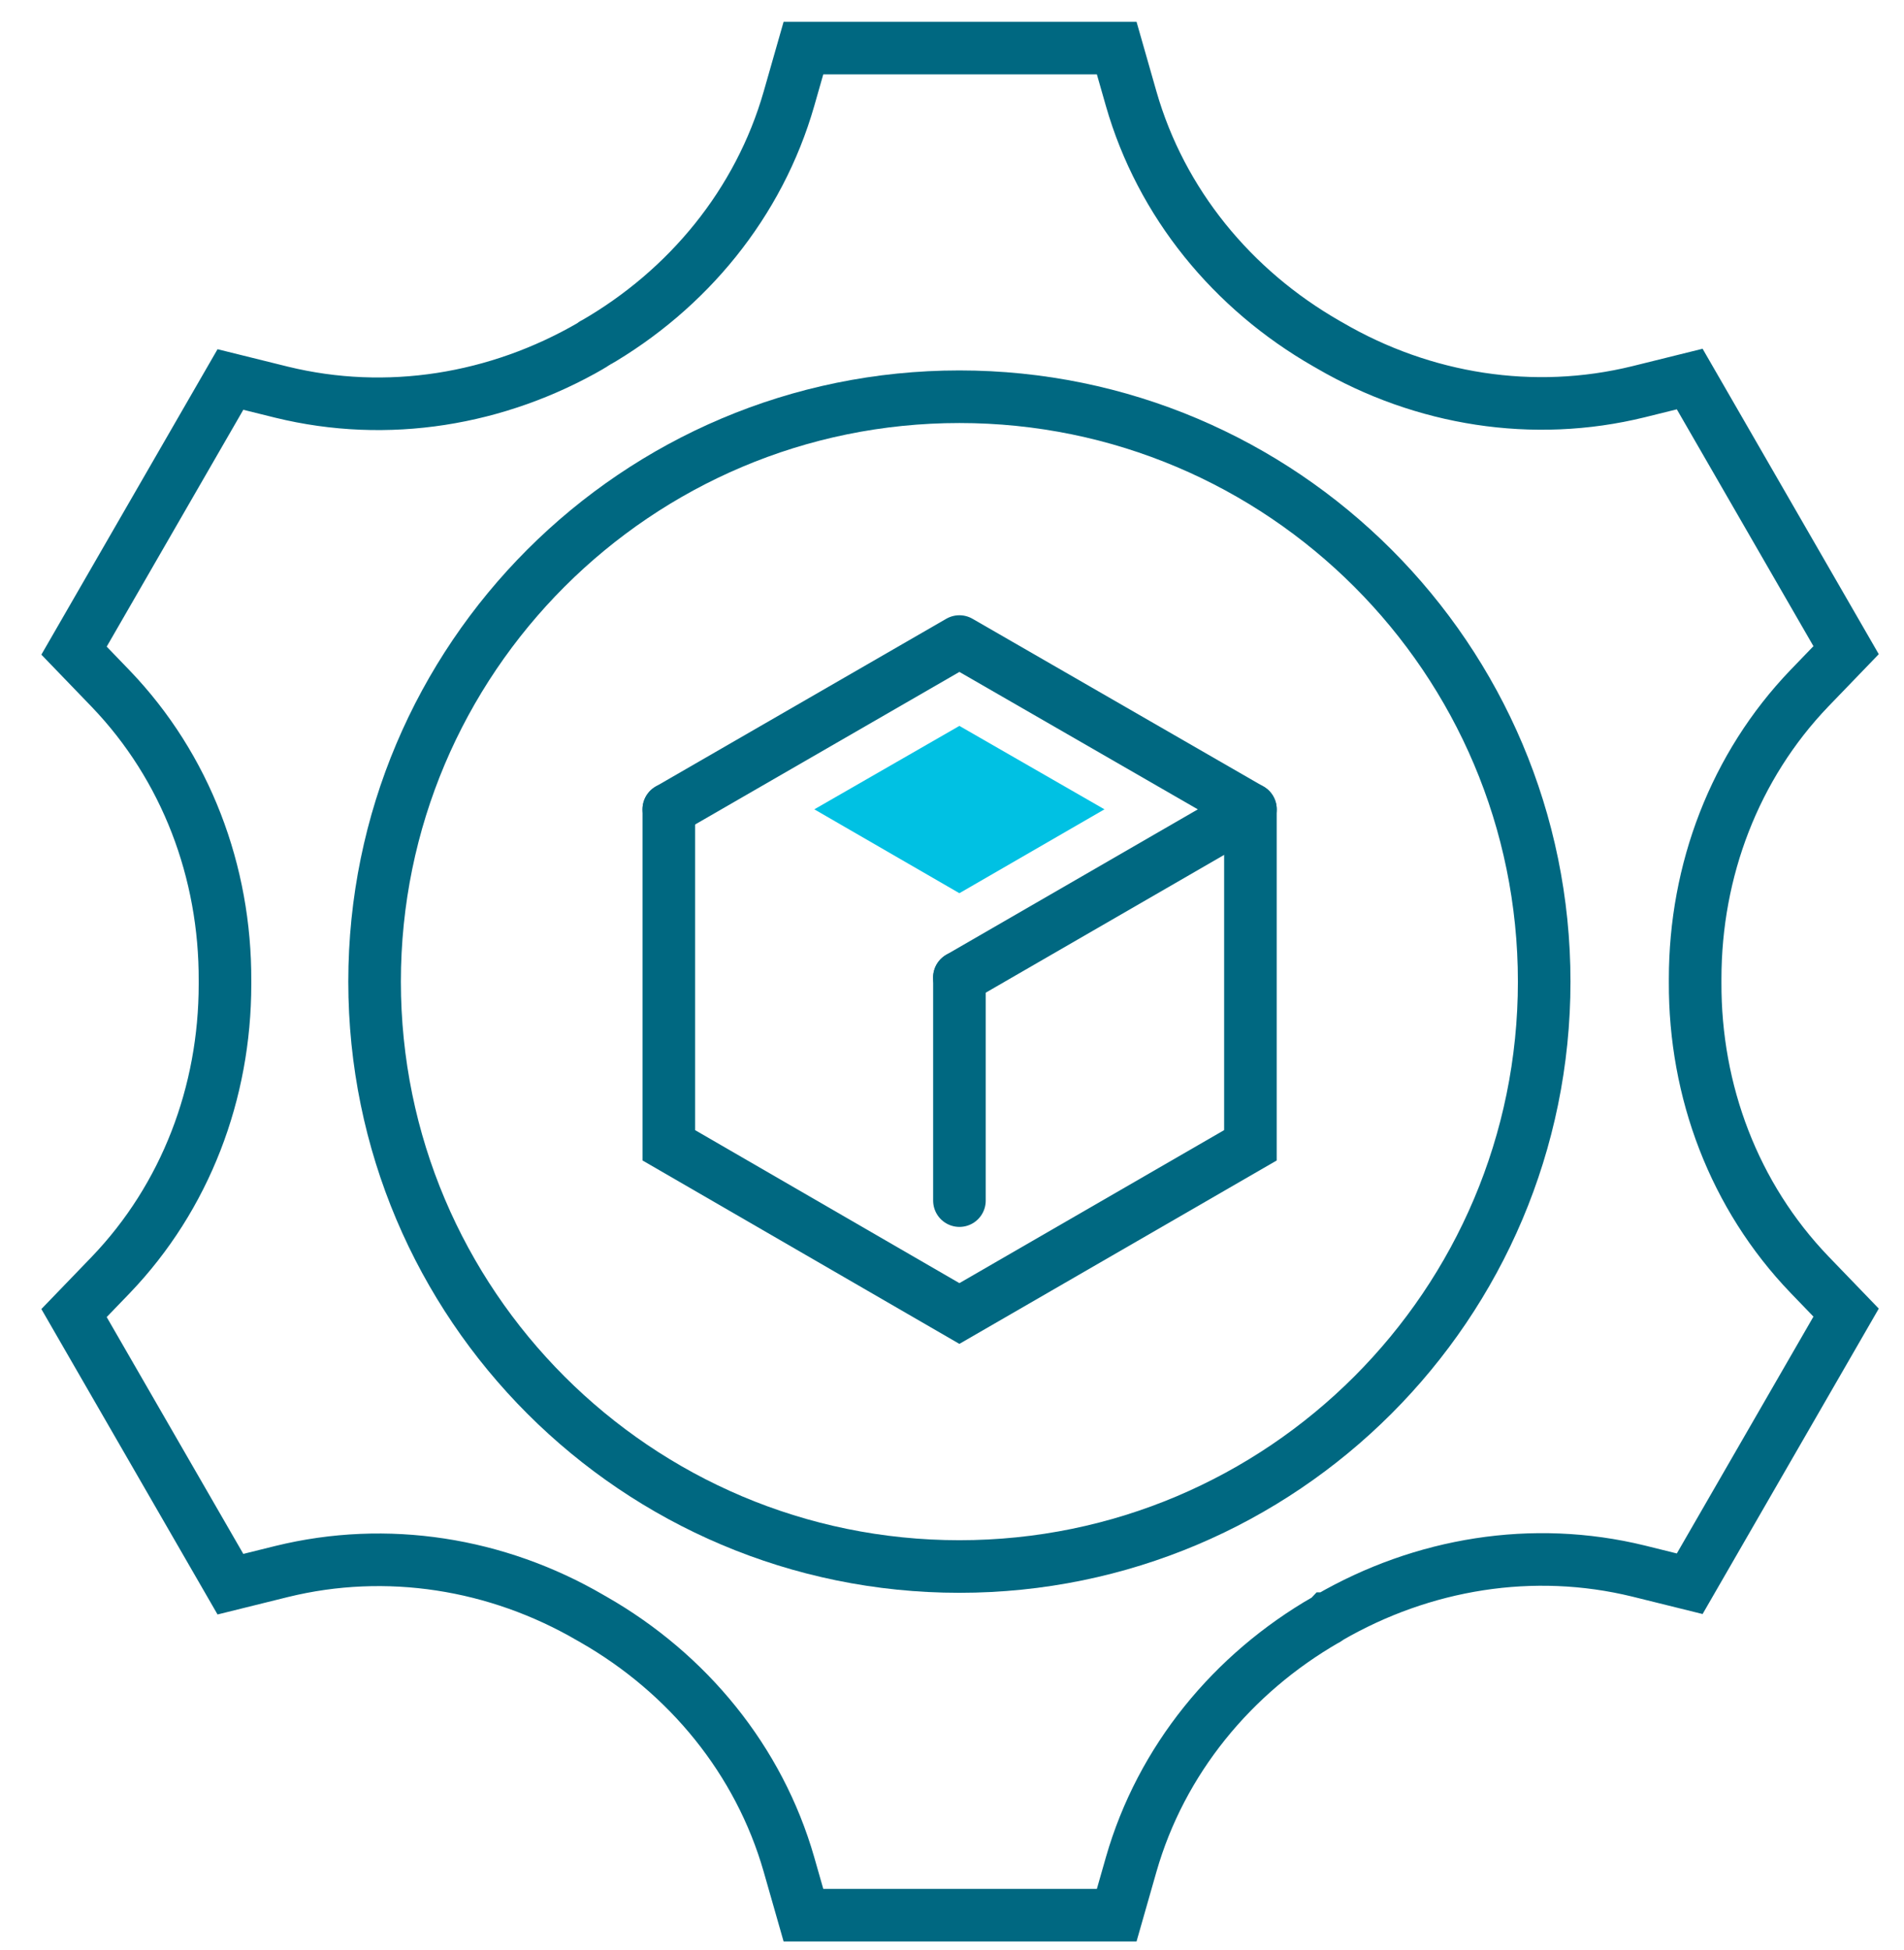
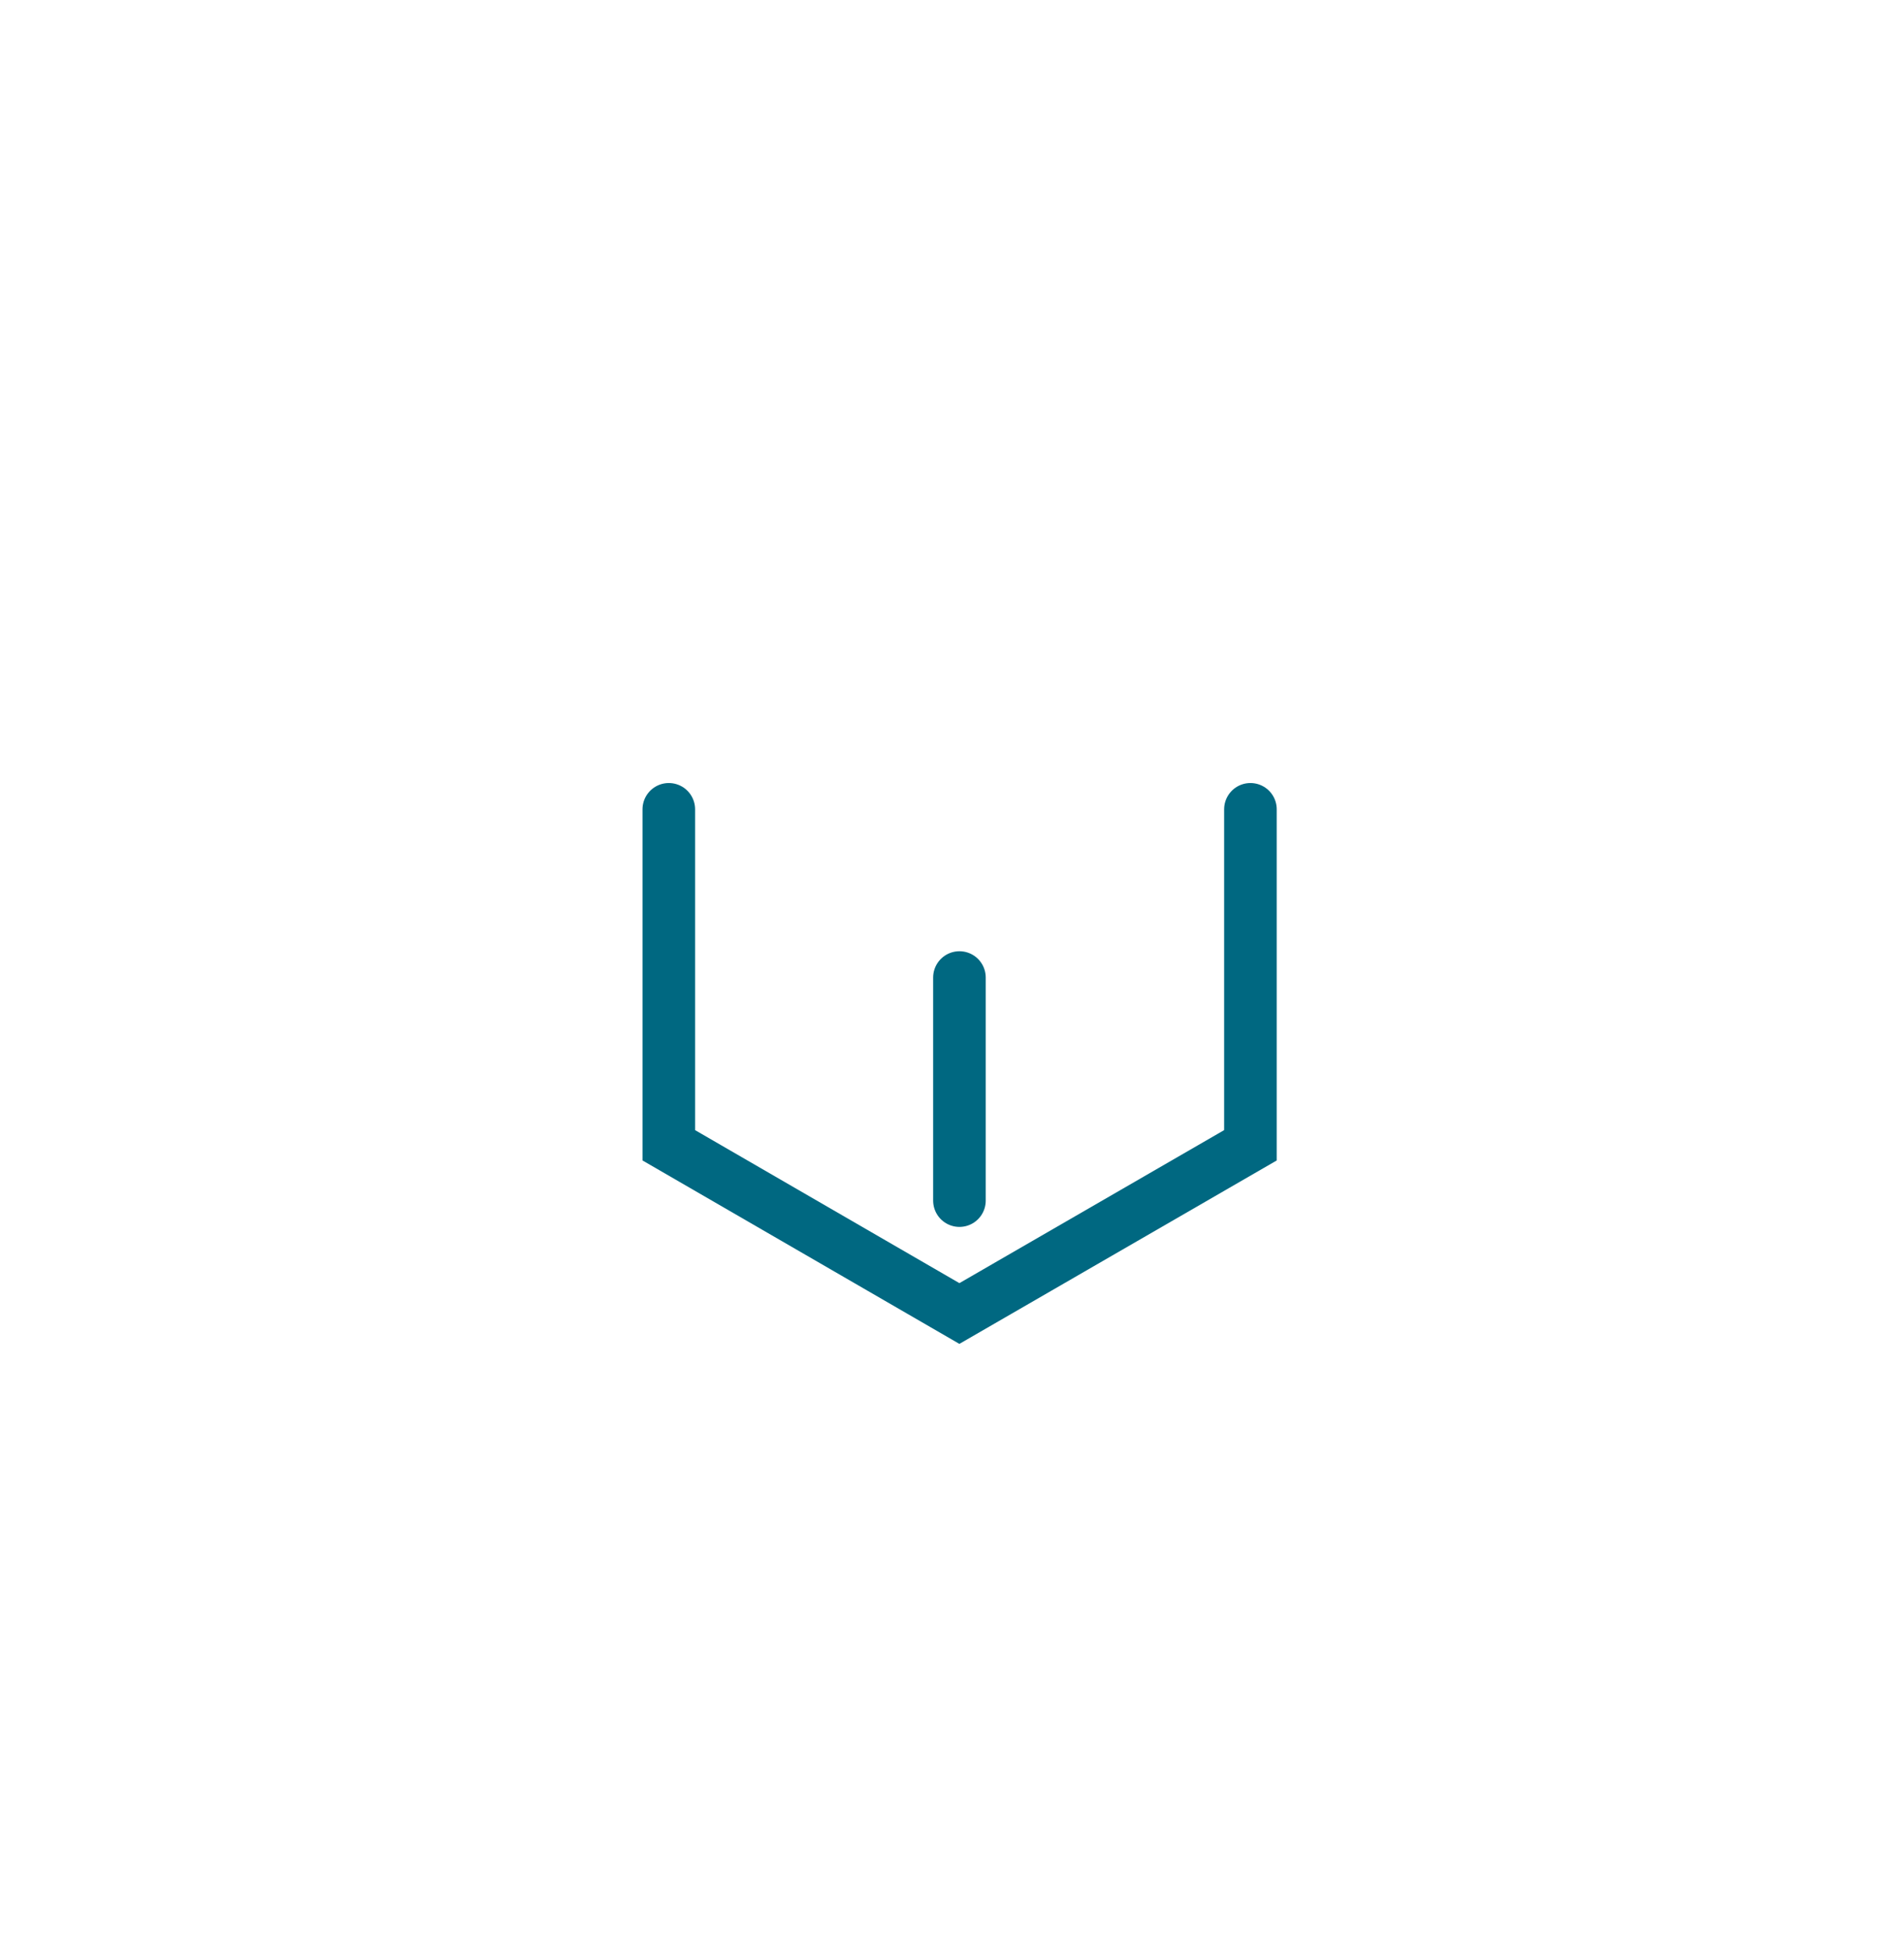
<svg xmlns="http://www.w3.org/2000/svg" width="42" height="43" viewBox="0 0 42 43" fill="none">
-   <path d="M34.063 21.65C34.063 28.77 28.283 34.55 21.163 34.55C14.043 34.55 8.263 28.77 8.263 21.65C8.263 14.53 14.043 8.75 21.163 8.75C28.283 8.75 34.063 14.53 34.063 21.65Z" stroke="#006881" stroke-width="1.16" stroke-miterlimit="10" />
-   <path d="M39.913 15.18L40.723 14.34L37.273 8.36L36.143 8.64C33.823 9.21 31.393 8.82 29.333 7.62C29.313 7.61 29.283 7.59 29.263 7.58C27.183 6.39 25.613 4.48 24.953 2.18L24.633 1.06H17.723L17.403 2.18C16.743 4.48 15.173 6.39 13.103 7.58C13.093 7.58 13.083 7.59 13.073 7.6C13.063 7.61 13.053 7.61 13.043 7.62C10.973 8.82 8.543 9.22 6.213 8.65L5.083 8.37L1.633 14.35L2.443 15.19C4.103 16.92 4.973 19.23 4.963 21.63C4.963 21.66 4.963 21.68 4.963 21.71C4.963 24.1 4.093 26.4 2.443 28.12L1.633 28.96L5.083 34.94L6.213 34.66C8.533 34.09 10.963 34.48 13.023 35.68C13.043 35.69 13.073 35.71 13.093 35.72C15.173 36.91 16.743 38.82 17.403 41.12L17.723 42.24H24.633L24.953 41.12C25.613 38.82 27.183 36.91 29.253 35.72C29.263 35.72 29.273 35.71 29.283 35.7C29.293 35.7 29.303 35.69 29.313 35.68C31.383 34.48 33.813 34.08 36.143 34.65L37.273 34.93L40.723 28.95L39.913 28.11C38.253 26.38 37.383 24.07 37.393 21.67C37.393 21.64 37.393 21.62 37.393 21.59C37.393 19.2 38.263 16.9 39.913 15.18Z" stroke="#006881" stroke-width="1.16" stroke-miterlimit="10" stroke-linecap="round" />
-   <path d="M14.753 17.85L21.163 14.15L27.583 17.85L21.163 21.56" stroke="#006881" stroke-width="1.16" stroke-linecap="round" stroke-linejoin="round" />
-   <path d="M17.963 17.85L21.163 16.01L24.363 17.85L21.163 19.7L17.963 17.85Z" fill="#00C1E3" />
  <path d="M27.583 17.85V25.26L21.163 28.97L14.753 25.26V17.85" stroke="#006881" stroke-width="1.16" stroke-miterlimit="10" stroke-linecap="round" />
  <path d="M21.164 21.56V26.48" stroke="#006881" stroke-width="1.16" stroke-miterlimit="10" stroke-linecap="round" />
</svg>